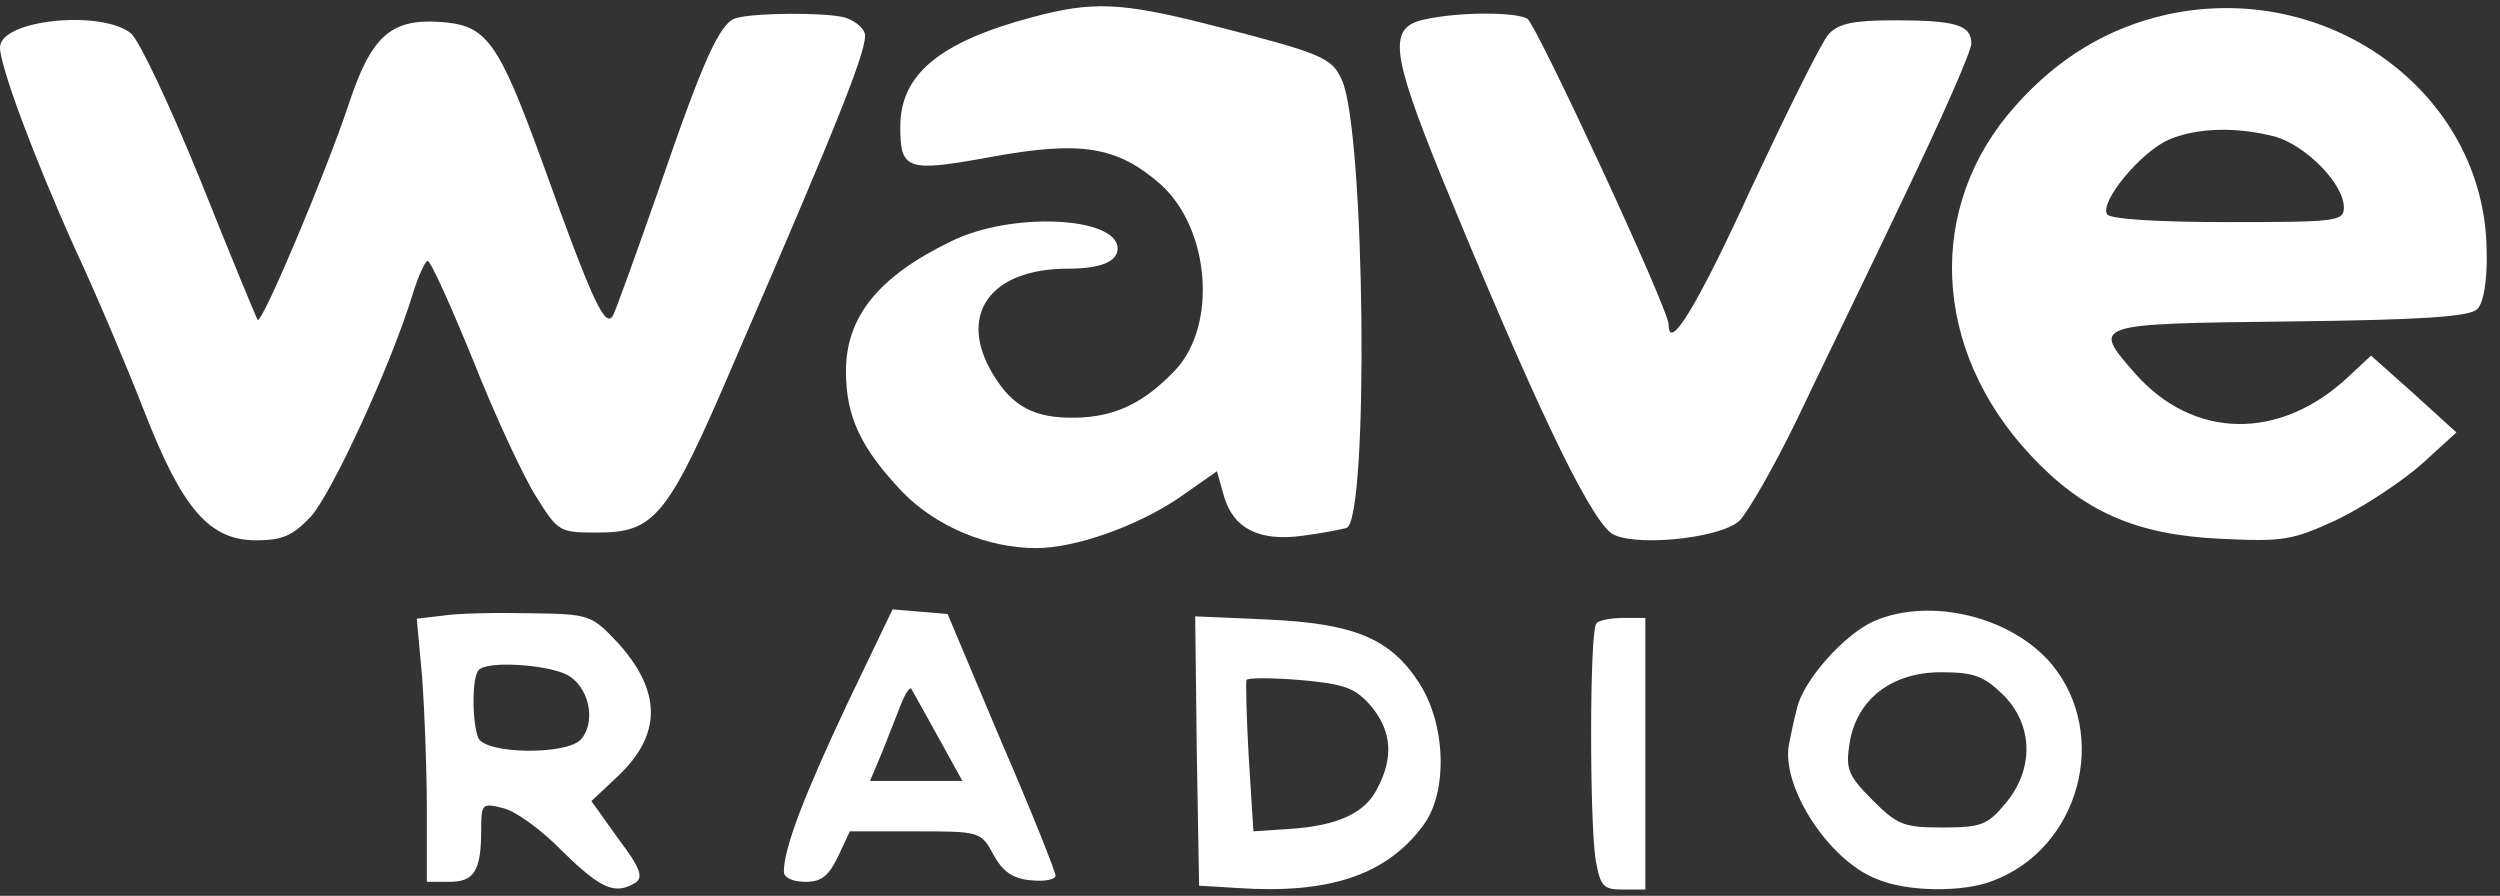
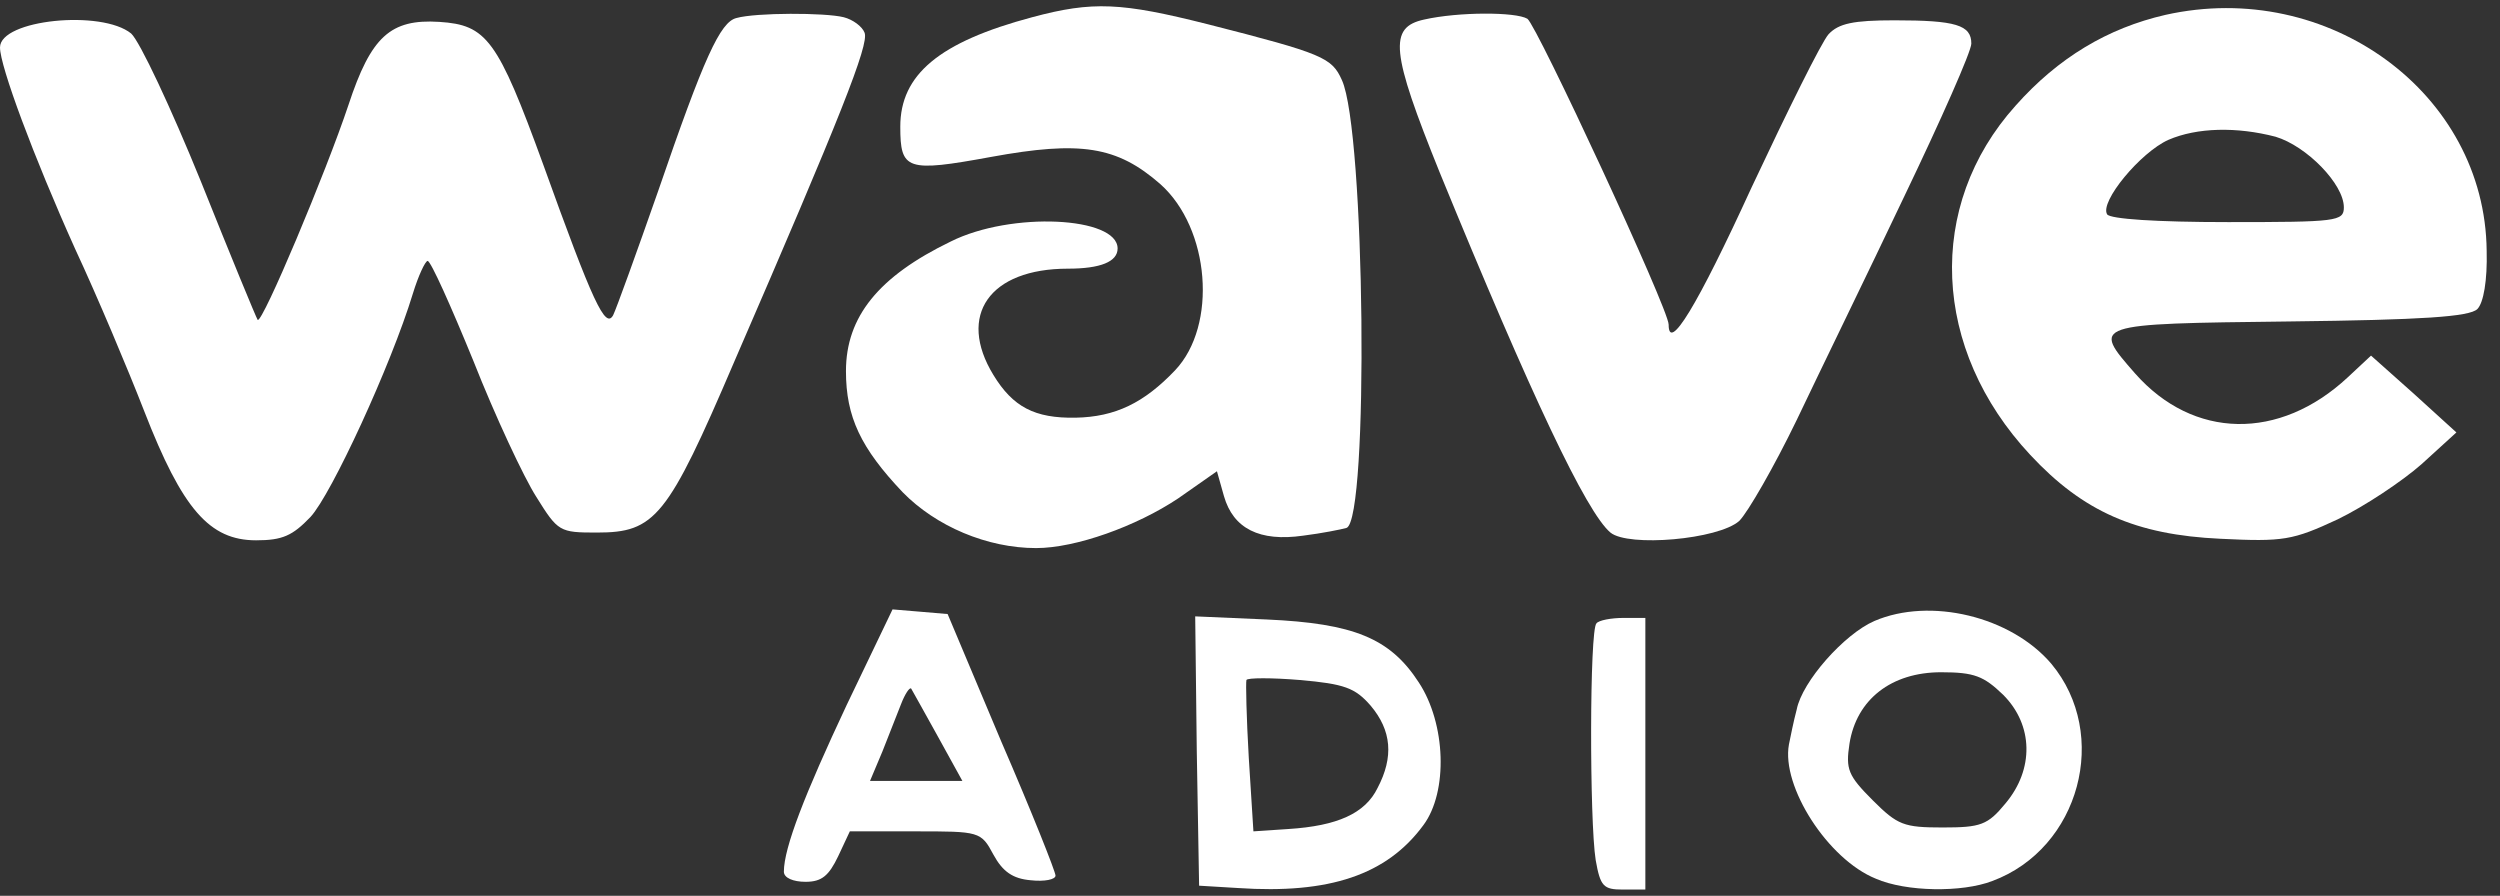
<svg xmlns="http://www.w3.org/2000/svg" width="120" height="43" viewBox="0 0 120 43" fill="none">
  <rect x="0" y="0" width="120" height="43" fill="#333333" stroke="none" />
  <path d="M49.547 0.826C45.077 2.018 43.214 3.583 43.214 6.079C43.214 8.165 43.512 8.277 47.573 7.532C51.857 6.75 53.608 7.01 55.694 8.836C58.078 10.959 58.451 15.616 56.402 17.777C54.911 19.341 53.533 20.012 51.633 20.049C49.659 20.086 48.616 19.528 47.684 18C45.933 15.132 47.498 12.896 51.261 12.896C52.825 12.896 53.645 12.561 53.645 11.928C53.645 10.4 48.541 10.14 45.635 11.593C42.171 13.269 40.606 15.206 40.606 17.814C40.606 20.012 41.314 21.502 43.326 23.625C44.928 25.265 47.386 26.308 49.733 26.308C51.633 26.308 54.539 25.265 56.551 23.924L58.413 22.62L58.749 23.812C59.196 25.376 60.462 26.01 62.548 25.712C63.443 25.6 64.374 25.414 64.635 25.339C65.715 24.929 65.529 6.265 64.411 3.844C63.927 2.764 63.517 2.577 57.966 1.162C53.831 0.119 52.453 0.044 49.547 0.826Z" fill="white" />
  <path d="M103.937 0.715C101.18 1.348 98.796 2.764 96.747 5.073C92.426 9.879 92.724 16.771 97.455 21.837C99.988 24.557 102.521 25.674 106.582 25.861C109.6 26.01 110.047 25.935 112.207 24.929C113.511 24.296 115.299 23.104 116.231 22.284L117.907 20.757L115.858 18.894L113.809 17.069L112.692 18.112C109.413 21.167 105.278 21.092 102.484 17.926C100.398 15.541 100.361 15.541 109.898 15.43C116.268 15.355 118.54 15.206 118.913 14.834C119.211 14.536 119.397 13.455 119.36 12.04C119.285 4.477 111.76 -1.036 103.937 0.715ZM109.227 6.563C110.717 7.01 112.505 8.836 112.505 9.953C112.505 10.624 112.17 10.661 106.955 10.661C103.49 10.661 101.292 10.512 101.143 10.289C100.77 9.693 102.745 7.308 104.086 6.712C105.464 6.116 107.364 6.079 109.227 6.563Z" fill="white" />
  <path d="M35.353 0.864C34.571 1.05 33.789 2.764 31.591 9.171C30.548 12.151 29.579 14.834 29.43 15.132C29.058 15.802 28.462 14.536 26.077 7.904C23.88 1.869 23.358 1.199 21.085 1.05C18.738 0.901 17.807 1.758 16.727 5.036C15.646 8.277 12.592 15.541 12.368 15.355C12.294 15.243 11.064 12.263 9.649 8.724C8.196 5.148 6.706 1.981 6.296 1.609C4.88 0.454 0 0.938 0 2.279C0 3.173 1.602 7.495 3.614 11.965C4.657 14.2 6.147 17.739 6.929 19.751C8.755 24.445 10.058 25.935 12.294 25.935C13.56 25.935 14.044 25.712 14.901 24.817C15.907 23.737 18.776 17.516 19.819 14.089C20.08 13.232 20.415 12.524 20.527 12.524C20.676 12.524 21.644 14.685 22.725 17.33C23.768 19.975 25.146 22.918 25.742 23.849C26.785 25.525 26.86 25.563 28.648 25.563C31.442 25.563 32.038 24.855 35.242 17.367C40.346 5.595 41.724 2.13 41.5 1.571C41.389 1.273 40.941 0.938 40.495 0.826C39.6 0.603 36.285 0.603 35.353 0.864Z" fill="white" />
  <path d="M68.36 0.938C66.646 1.311 66.758 2.465 69.105 8.277C73.501 19.006 76.146 24.594 77.301 25.563C78.158 26.27 82.479 25.898 83.485 25.004C83.895 24.594 85.161 22.396 86.242 20.161C87.322 17.888 89.669 13.083 91.42 9.395C93.171 5.744 94.624 2.465 94.624 2.093C94.624 1.199 93.879 0.975 90.936 0.975C88.961 0.975 88.253 1.124 87.769 1.646C87.434 2.018 85.795 5.334 84.081 8.985C81.436 14.759 80.095 16.92 80.095 15.579C80.095 14.834 73.762 1.199 73.315 0.901C72.756 0.566 69.999 0.566 68.36 0.938Z" fill="white" />
-   <path d="M21.272 29.549L20.005 29.698L20.266 32.529C20.378 34.094 20.489 36.925 20.489 38.862V42.327H21.57C22.762 42.327 23.097 41.805 23.097 39.831C23.097 38.601 23.134 38.527 24.14 38.788C24.699 38.899 26.003 39.831 27.009 40.874C28.871 42.699 29.542 42.96 30.511 42.364C30.883 42.103 30.734 41.656 29.691 40.278L28.387 38.452L29.616 37.297C31.777 35.286 31.777 33.2 29.654 30.853C28.387 29.511 28.313 29.474 25.444 29.437C23.842 29.4 21.98 29.437 21.272 29.549ZM27.195 32.38C28.238 32.901 28.648 34.578 27.903 35.472C27.27 36.254 23.246 36.217 22.948 35.398C22.65 34.615 22.65 32.455 22.985 32.156C23.395 31.709 26.227 31.896 27.195 32.38Z" fill="white" />
  <path d="M40.644 33.833C38.632 38.117 37.626 40.688 37.626 41.842C37.626 42.14 38.073 42.327 38.669 42.327C39.451 42.327 39.787 42.029 40.234 41.097L40.792 39.905H43.922C47.014 39.905 47.088 39.905 47.684 41.023C48.131 41.842 48.616 42.178 49.473 42.252C50.143 42.327 50.665 42.215 50.665 42.029C50.665 41.842 49.51 38.937 48.057 35.584L45.486 29.474L44.183 29.363L42.842 29.251L40.644 33.833ZM45.002 35.323L46.194 37.484H43.996H41.761L42.357 36.068C42.655 35.323 43.065 34.28 43.251 33.796C43.438 33.311 43.661 32.976 43.736 33.051C43.773 33.125 44.369 34.168 45.002 35.323Z" fill="white" />
  <path d="M89.967 29.809C88.514 30.443 86.503 32.715 86.242 34.056C86.093 34.615 85.944 35.36 85.869 35.733C85.497 37.745 87.732 41.246 90.042 42.178C91.495 42.811 94.177 42.848 95.63 42.289C99.839 40.725 101.292 35.248 98.461 31.858C96.524 29.586 92.649 28.655 89.967 29.809ZM96.151 33.349C97.604 34.801 97.641 36.925 96.263 38.564C95.406 39.607 95.071 39.719 93.245 39.719C91.383 39.719 91.085 39.607 89.893 38.415C88.701 37.223 88.589 36.925 88.775 35.696C89.11 33.572 90.787 32.268 93.171 32.268C94.773 32.268 95.22 32.455 96.151 33.349Z" fill="white" />
  <path d="M57.445 36.031L57.557 42.513L59.419 42.625C63.815 42.923 66.572 41.991 68.323 39.607C69.515 38.005 69.403 34.727 68.099 32.752C66.721 30.629 64.97 29.921 60.798 29.735L57.37 29.586L57.445 36.031ZM65.79 33.87C66.796 35.062 66.907 36.329 66.125 37.819C65.529 39.048 64.188 39.644 61.841 39.793L60.164 39.905L59.941 36.366C59.829 34.429 59.792 32.752 59.829 32.641C59.866 32.529 61.059 32.529 62.4 32.641C64.523 32.827 65.045 33.013 65.79 33.87Z" fill="white" />
  <path d="M76.63 29.921C76.295 30.219 76.295 39.421 76.593 41.284C76.817 42.55 76.966 42.699 77.897 42.699H78.977V36.18V29.66H77.934C77.338 29.66 76.742 29.772 76.63 29.921Z" fill="white" />
</svg>